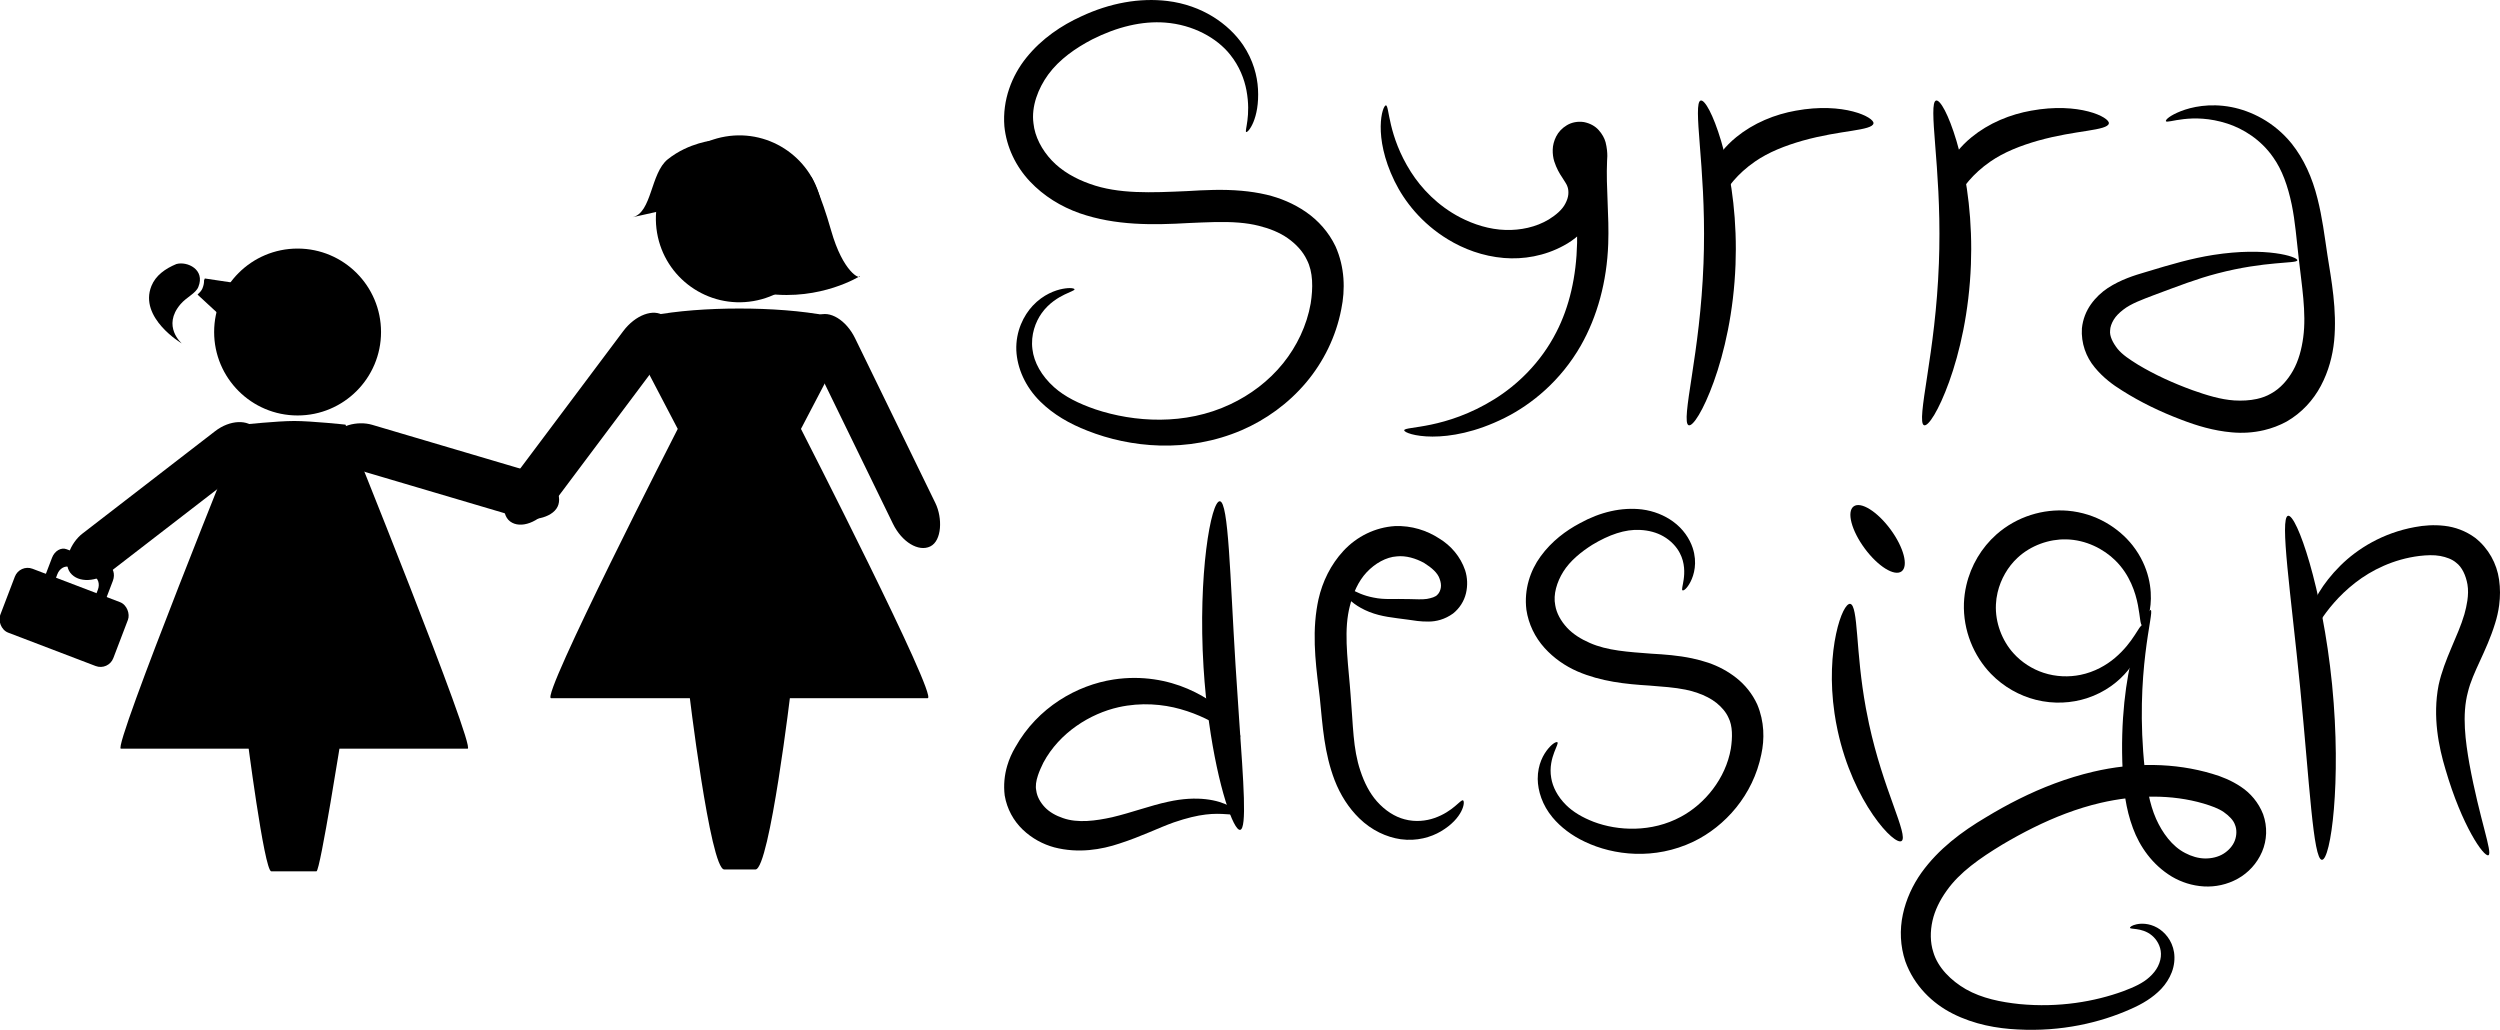
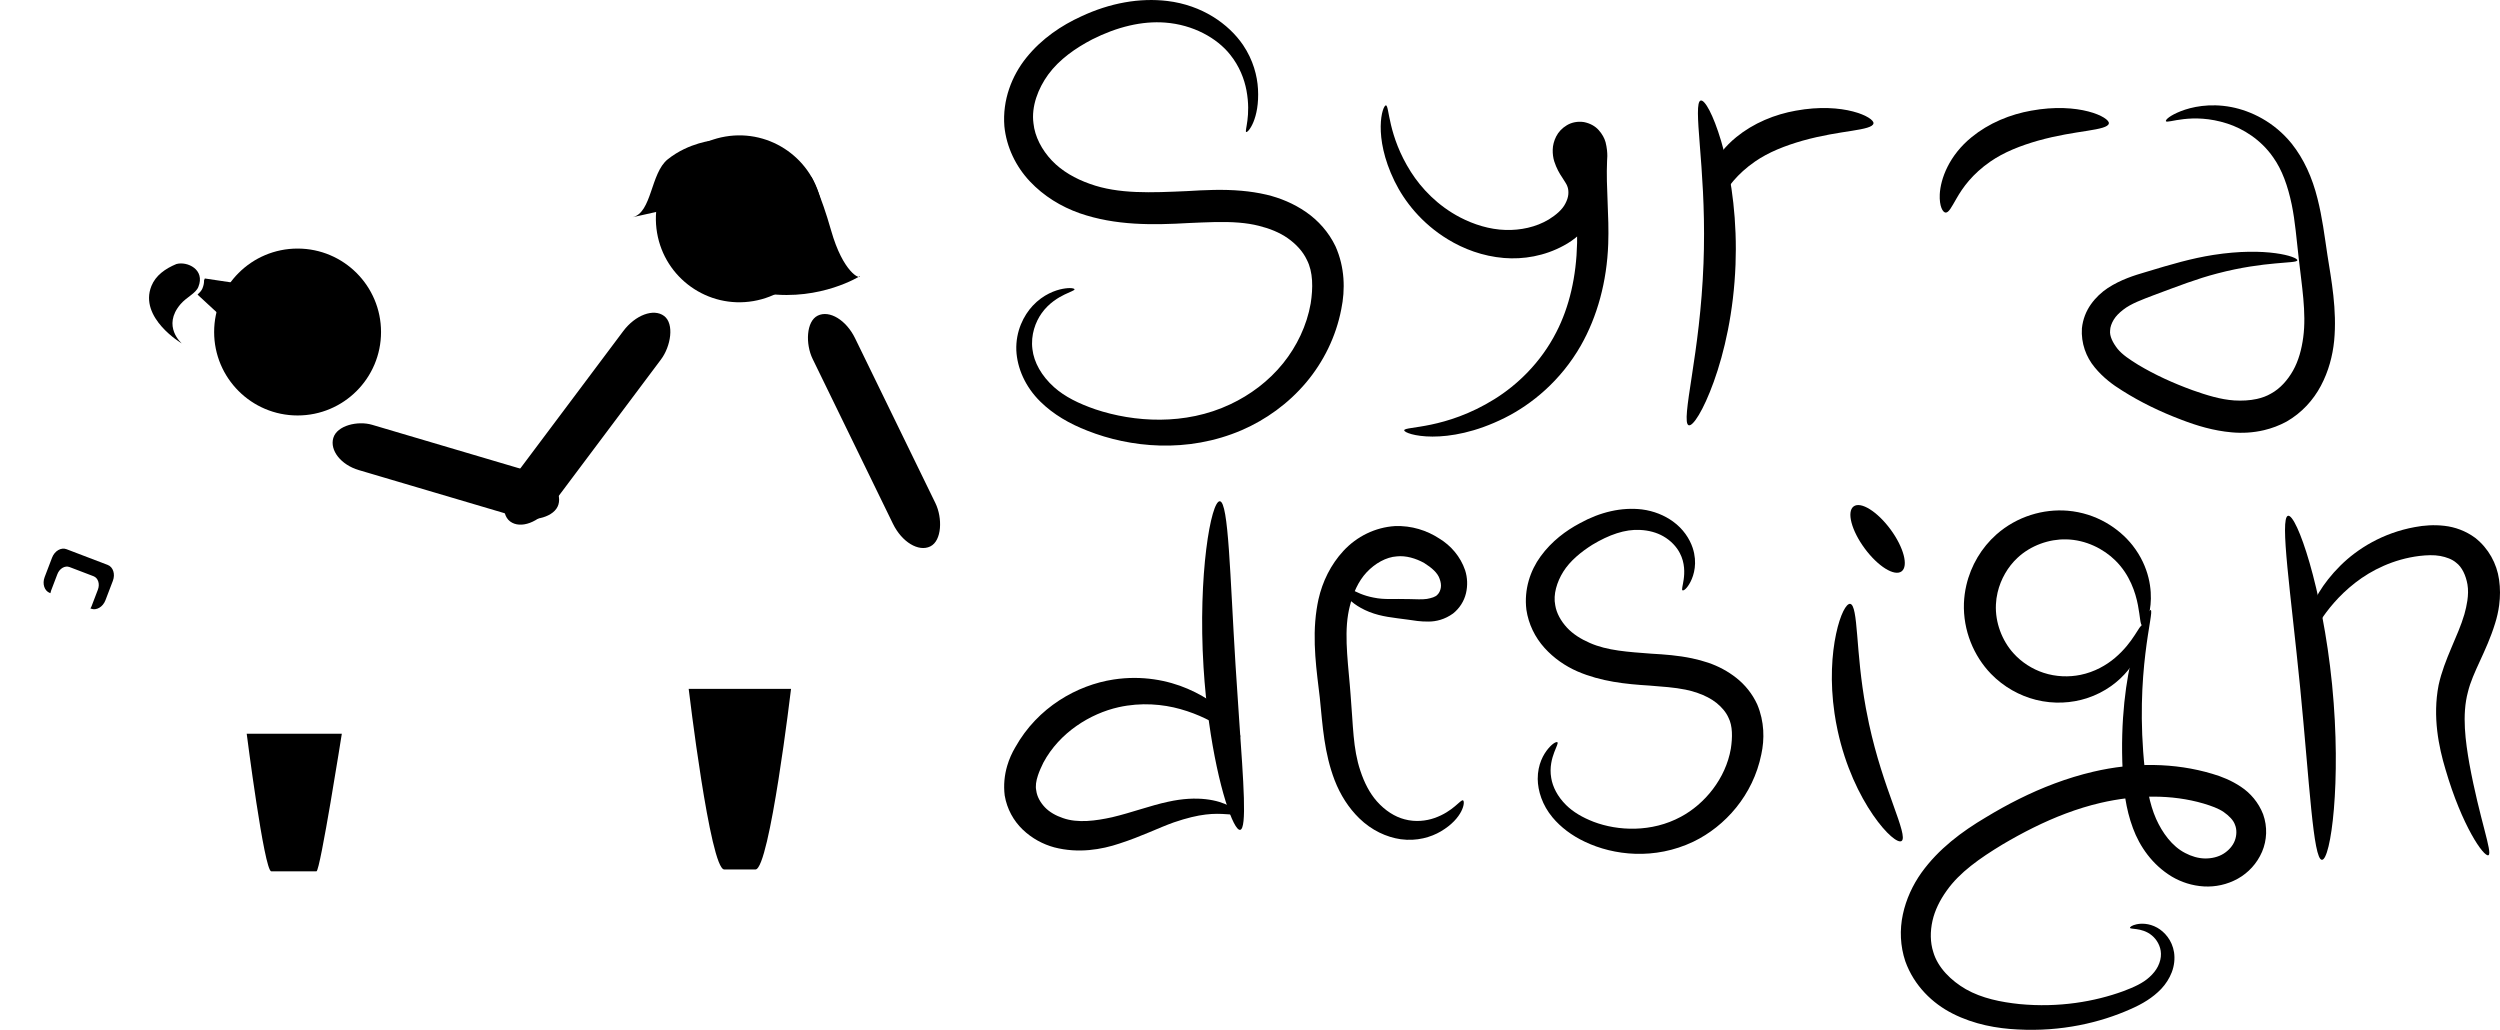
<svg xmlns="http://www.w3.org/2000/svg" xmlns:ns1="http://www.inkscape.org/namespaces/inkscape" xmlns:ns2="http://sodipodi.sourceforge.net/DTD/sodipodi-0.dtd" width="779.355" height="321.043" id="svg2" version="1.1" ns1:version="0.48.5 r10040" ns2:docname="syrra design - text.svg">
  <defs id="defs4">
    <ns1:path-effect effect="skeletal" id="path-effect3705" is_visible="true" pattern="m 30,21 c 0,-2.76 2.24,-5 5,-5 2.76,0 5,2.24 5,5 0,2.76 -2.24,5 -5,5 -2.76,0 -5,-2.24 -5,-5 z" copytype="single_stretched" prop_scale="1" scale_y_rel="false" spacing="0" normal_offset="0" tang_offset="0" prop_units="false" vertical_pattern="false" fuse_tolerance="0" lpeversion="0" hide_knot="false" />
    <ns1:path-effect effect="spiro" id="path-effect3703" is_visible="true" lpeversion="0" />
    <ns1:path-effect effect="skeletal" id="path-effect3699" is_visible="true" pattern="m 30,329.268 c 0,-2.76 2.24,-5 5,-5 2.76,0 5,2.24 5,5 0,2.76 -2.24,5 -5,5 -2.76,0 -5,-2.24 -5,-5 z" copytype="single_stretched" prop_scale="1" scale_y_rel="false" spacing="0" normal_offset="0" tang_offset="0" prop_units="false" vertical_pattern="false" fuse_tolerance="0" lpeversion="0" hide_knot="false" />
    <ns1:path-effect effect="spiro" id="path-effect3697" is_visible="true" lpeversion="0" />
    <ns1:path-effect effect="skeletal" id="path-effect3693" is_visible="true" pattern="m 40,313.268 c 0,-2.76 2.24,-5 5,-5 2.76,0 5,2.24 5,5 0,2.76 -2.24,5 -5,5 -2.76,0 -5,-2.24 -5,-5 z" copytype="single_stretched" prop_scale="1" scale_y_rel="false" spacing="0" normal_offset="0" tang_offset="0" prop_units="false" vertical_pattern="false" fuse_tolerance="0" lpeversion="0" hide_knot="false" />
    <ns1:path-effect effect="spiro" id="path-effect3691" is_visible="true" lpeversion="0" />
    <ns1:path-effect effect="skeletal" id="path-effect3681" is_visible="true" pattern="m 34,5 c 0,-2.76 2.24,-5 5,-5 2.76,0 5,2.24 5,5 0,2.76 -2.24,5 -5,5 -2.76,0 -5,-2.24 -5,-5 z" copytype="single_stretched" prop_scale="1" scale_y_rel="false" spacing="0" normal_offset="0" tang_offset="0" prop_units="false" vertical_pattern="false" fuse_tolerance="0" lpeversion="0" hide_knot="false" />
    <ns1:path-effect effect="spiro" id="path-effect3679" is_visible="true" lpeversion="0" />
    <ns1:path-effect effect="skeletal" id="path-effect3675" is_visible="true" pattern="m 34,31 c 0,-2.76 2.24,-5 5,-5 2.76,0 5,2.24 5,5 0,2.76 -2.24,5 -5,5 -2.76,0 -5,-2.24 -5,-5 z" copytype="single_stretched" prop_scale="1" scale_y_rel="false" spacing="0" normal_offset="0" tang_offset="0" prop_units="false" vertical_pattern="false" fuse_tolerance="0" lpeversion="0" hide_knot="false" />
    <ns1:path-effect effect="spiro" id="path-effect3673" is_visible="true" lpeversion="0" />
    <ns1:path-effect effect="skeletal" id="path-effect3669" is_visible="true" pattern="m 34,31 c 0,-2.76 2.24,-5 5,-5 2.76,0 5,2.24 5,5 0,2.76 -2.24,5 -5,5 -2.76,0 -5,-2.24 -5,-5 z" copytype="single_stretched" prop_scale="1" scale_y_rel="false" spacing="0" normal_offset="0" tang_offset="0" prop_units="false" vertical_pattern="false" fuse_tolerance="0" lpeversion="0" hide_knot="false" />
    <ns1:path-effect effect="spiro" id="path-effect3667" is_visible="true" lpeversion="0" />
    <ns1:path-effect fuse_tolerance="0" vertical_pattern="false" prop_units="false" tang_offset="0" normal_offset="0" spacing="0" scale_y_rel="false" prop_scale="1" copytype="single_stretched" pattern="m 670.733,109.306 c 0,-2.76 2.24,-5 5,-5 2.76,0 5,2.24 5,5 0,2.76 -2.24,5 -5,5 -2.76,0 -5,-2.24 -5,-5 z" is_visible="true" id="path-effect3663" effect="skeletal" lpeversion="0" hide_knot="false" />
    <ns1:path-effect is_visible="true" id="path-effect3661" effect="spiro" lpeversion="0" />
    <ns1:path-effect effect="skeletal" id="path-effect3635" is_visible="true" pattern="m 18,41 c 0,-2.76 2.24,-5 5,-5 2.76,0 5,2.24 5,5 0,2.76 -2.24,5 -5,5 -2.76,0 -5,-2.24 -5,-5 z" copytype="single_stretched" prop_scale="1" scale_y_rel="false" spacing="0" normal_offset="0" tang_offset="0" prop_units="false" vertical_pattern="false" fuse_tolerance="0" lpeversion="0" hide_knot="false" />
    <ns1:path-effect effect="spiro" id="path-effect3633" is_visible="true" lpeversion="0" />
    <ns1:path-effect effect="skeletal" id="path-effect3629" is_visible="true" pattern="m 0,27 c 0,-2.76 2.24,-5 5,-5 2.76,0 5,2.24 5,5 0,2.76 -2.24,5 -5,5 -2.76,0 -5,-2.24 -5,-5 z" copytype="single_stretched" prop_scale="1" scale_y_rel="false" spacing="0" normal_offset="0" tang_offset="0" prop_units="false" vertical_pattern="false" fuse_tolerance="0" lpeversion="0" hide_knot="false" />
    <ns1:path-effect effect="spiro" id="path-effect3627" is_visible="true" lpeversion="0" />
    <ns1:path-effect effect="skeletal" id="path-effect3623" is_visible="true" pattern="m 8,29 c 0,-2.76 2.24,-5 5,-5 2.76,0 5,2.24 5,5 0,2.76 -2.24,5 -5,5 -2.76,0 -5,-2.24 -5,-5 z" copytype="single_stretched" prop_scale="1" scale_y_rel="false" spacing="0" normal_offset="0" tang_offset="0" prop_units="false" vertical_pattern="false" fuse_tolerance="0" lpeversion="0" hide_knot="false" />
    <ns1:path-effect effect="spiro" id="path-effect3621" is_visible="true" lpeversion="0" />
    <ns1:path-effect effect="skeletal" id="path-effect3442" is_visible="true" pattern="m -52,23 c 0,-2.76 2.24,-5 5,-5 2.76,0 5,2.24 5,5 0,2.76 -2.24,5 -5,5 -2.76,0 -5,-2.24 -5,-5 z" copytype="single_stretched" prop_scale="1" scale_y_rel="false" spacing="0" normal_offset="0" tang_offset="0" prop_units="false" vertical_pattern="false" fuse_tolerance="0" lpeversion="0" hide_knot="false" />
    <ns1:path-effect effect="spiro" id="path-effect3440" is_visible="true" lpeversion="0" />
    <ns1:path-effect fuse_tolerance="0" vertical_pattern="false" prop_units="false" tang_offset="0" normal_offset="0" spacing="0" scale_y_rel="false" prop_scale="1" copytype="single_stretched" pattern="m 74,25 c 0,-2.76 2.24,-5 5,-5 2.76,0 5,2.24 5,5 0,2.76 -2.24,5 -5,5 -2.76,0 -5,-2.24 -5,-5 z" is_visible="true" id="path-effect3430" effect="skeletal" lpeversion="0" hide_knot="false" />
    <ns1:path-effect is_visible="true" id="path-effect3428" effect="spiro" lpeversion="0" />
    <ns1:path-effect fuse_tolerance="0" vertical_pattern="false" prop_units="false" tang_offset="0" normal_offset="0" spacing="0" scale_y_rel="false" prop_scale="1" copytype="single_stretched" pattern="m 74,25 c 0,-2.76 2.24,-5 5,-5 2.76,0 5,2.24 5,5 0,2.76 -2.24,5 -5,5 -2.76,0 -5,-2.24 -5,-5 z" is_visible="true" id="path-effect3426" effect="skeletal" lpeversion="0" hide_knot="false" />
    <ns1:path-effect is_visible="true" id="path-effect3424" effect="spiro" lpeversion="0" />
    <ns1:path-effect effect="skeletal" id="path-effect3418" is_visible="true" pattern="m 0,25 c 0,-2.76 2.24,-5 5,-5 2.76,0 5,2.24 5,5 0,2.76 -2.24,5 -5,5 -2.76,0 -5,-2.24 -5,-5 z" copytype="single_stretched" prop_scale="1" scale_y_rel="false" spacing="0" normal_offset="0" tang_offset="0" prop_units="false" vertical_pattern="false" fuse_tolerance="0" lpeversion="0" hide_knot="false" />
    <ns1:path-effect effect="spiro" id="path-effect3416" is_visible="true" lpeversion="0" />
    <ns1:path-effect effect="skeletal" id="path-effect3406" is_visible="true" pattern="m 0,25 c 0,-2.76 2.24,-5 5,-5 2.76,0 5,2.24 5,5 0,2.76 -2.24,5 -5,5 -2.76,0 -5,-2.24 -5,-5 z" copytype="single_stretched" prop_scale="1" scale_y_rel="false" spacing="0" normal_offset="0" tang_offset="0" prop_units="false" vertical_pattern="false" fuse_tolerance="0" lpeversion="0" hide_knot="false" />
    <ns1:path-effect effect="spiro" id="path-effect3404" is_visible="true" lpeversion="0" />
    <ns1:path-effect effect="skeletal" id="path-effect3388" is_visible="true" pattern="m 0,25 c 0,-2.76 2.24,-5 5,-5 2.76,0 5,2.24 5,5 0,2.76 -2.24,5 -5,5 -2.76,0 -5,-2.24 -5,-5 z" copytype="single_stretched" prop_scale="1" scale_y_rel="false" spacing="0" normal_offset="0" tang_offset="0" prop_units="false" vertical_pattern="false" fuse_tolerance="0" lpeversion="0" hide_knot="false" />
    <ns1:path-effect effect="spiro" id="path-effect3386" is_visible="true" lpeversion="0" />
    <ns1:path-effect effect="skeletal" id="path-effect3357" is_visible="true" pattern="m 0,25 c 0,-2.76 2.24,-5 5,-5 2.76,0 5,2.24 5,5 0,2.76 -2.24,5 -5,5 -2.76,0 -5,-2.24 -5,-5 z" copytype="single_stretched" prop_scale="1" scale_y_rel="false" spacing="0" normal_offset="0" tang_offset="0" prop_units="false" vertical_pattern="false" fuse_tolerance="0" lpeversion="0" hide_knot="false" />
    <ns1:path-effect effect="spiro" id="path-effect3355" is_visible="true" lpeversion="0" />
  </defs>
  <ns2:namedview id="base" pagecolor="#ffffff" bordercolor="#666666" borderopacity="1.0" ns1:pageopacity="0.0" ns1:pageshadow="2" ns1:zoom="0.46857609" ns1:cx="261.88855" ns1:cy="451.95697" ns1:document-units="px" ns1:current-layer="layer1" showgrid="false" showguides="true" ns1:guide-bbox="true" ns1:window-width="1397" ns1:window-height="774" ns1:window-x="4" ns1:window-y="0" ns1:window-maximized="0" ns1:showpageshadow="2" ns1:pagecheckerboard="0" ns1:deskcolor="#d1d1d1" />
  <g ns1:label="Layer 1" ns1:groupmode="layer" id="layer1" transform="translate(-136.504,-519.793)">
    <g id="g5516" transform="translate(378.717,-591.129)">
      <g transform="matrix(0.999,0,0,1,-2.214,1001.747)" id="g4752-8">
        <path style="fill:#000000;fill-rule:nonzero;stroke:none" d="m 148.642,150.33 c -0.589,-0.248 1.583,-5.032 0.076,-13.013 -0.646,-3.429 -2.16,-7.499 -5.121,-11.152 -4.099,-5.14 -11.499,-9.285 -20.25,-9.949 -7.177,-0.546 -14.97,1.314 -22.766,5.246 -5.147,2.676 -10.262,6.219 -13.722,10.953 -3.165,4.35 -5.305,9.954 -4.601,15.197 0.423,4.146 2.601,8.31 5.775,11.643 3.072,3.225 7.241,5.625 11.857,7.248 8.947,3.224 19.151,2.737 30.391,2.241 5.334,-0.321 11.104,-0.62 17.004,-0.089 2.55,0.229 5.113,0.612 7.681,1.208 4.312,1.024 8.531,2.78 12.321,5.393 3.873,2.666 7.111,6.311 9.209,10.68 2.936,6.548 3.082,13.518 1.822,19.602 -1.661,8.658 -5.612,16.494 -10.921,22.814 -5.643,6.711 -12.692,11.689 -20.093,14.901 -17.078,7.349 -34.976,5.42 -48.174,0.204 -5.673,-2.189 -10.689,-5.122 -14.687,-9.049 -4.772,-4.666 -7.275,-10.515 -7.535,-16.013 -0.218,-6.02 2.319,-10.91 5.134,-13.929 3.288,-3.512 7.076,-4.831 9.337,-5.255 2.389,-0.448 3.657,-0.155 3.692,0.163 0.035,0.318 -1.146,0.667 -3.119,1.62 -1.871,0.903 -4.866,2.638 -7.118,5.792 -1.939,2.701 -3.473,6.791 -2.904,11.231 0.462,4.092 2.838,8.35 6.769,11.865 3.363,2.992 7.706,5.117 12.877,6.899 12.013,4.015 27.968,5.118 42.109,-1.576 6.163,-2.888 11.991,-7.202 16.495,-12.802 4.233,-5.259 7.372,-11.716 8.586,-18.628 0.752,-4.813 0.778,-9.81 -1.196,-13.597 -1.215,-2.605 -3.374,-4.925 -5.961,-6.744 -2.562,-1.797 -5.667,-3.035 -8.991,-3.857 -1.987,-0.505 -4.054,-0.817 -6.196,-0.995 -4.946,-0.412 -10.283,-0.107 -15.635,0.116 -11.331,0.653 -22.885,0.834 -34.119,-3.05 -5.832,-2.057 -11.218,-5.367 -15.494,-9.89 -4.479,-4.736 -7.361,-10.809 -7.998,-17.235 -0.642,-8.181 2.318,-15.742 6.863,-21.373 4.827,-5.996 11.039,-10.086 17.067,-12.839 9.01,-4.233 18.327,-5.866 26.915,-4.835 10.849,1.301 19.118,7.122 23.631,13.713 3.195,4.734 4.435,9.652 4.667,13.705 0.531,9.339 -3.088,13.685 -3.677,13.437 z" id="path3353-7" ns1:path-effect="#path-effect3355;#path-effect3357" ns1:original-d="m 148.64185,150.32999 c 24.62155,-16.34984 16.67096,-28.93239 -3.01811,-25.65393 -21.25158,3.53864 -42.53604,-9.6205 -46.780681,-6.79074 -11.005029,7.33669 -21.126761,14.23419 -21.126761,30.18109 -1.037668,19.21679 38.079522,24.11738 52.816902,25.65392 17.34394,0.85464 32.14489,-0.73065 41.49899,14.33601 2.98083,4.96804 6.65027,11.45839 1.50905,16.5996 -13.59936,13.59937 -63.74521,38.78734 -73.18913,35.46278 -2.970092,-1.04556 -19.418015,-16.17249 -20.933467,-21.91282 -1.515452,-5.74033 10.989172,-16.50033 15.651779,-18.83163" ns1:connector-curvature="0" ns2:nodetypes="csscccsssc" class="UnoptimicedTransforms" />
        <path style="fill:#000000;fill-rule:nonzero;stroke:none" d="m 192.247,142.03 c 1.093,0.046 0.54,9.372 7.801,20.755 3.255,5.11 8.349,10.528 15.41,14.194 4.183,2.158 9.083,3.742 14.144,3.883 4.583,0.129 9.438,-0.845 13.489,-3.285 2.212,-1.383 4.213,-3.041 5.17,-4.989 0.489,-0.933 0.827,-1.917 0.903,-2.845 0,0 0,-1e-5 0,-1e-5 0.074,-0.902 -0.019,-1.814 -0.328,-2.53 -0.204,-0.638 -0.834,-1.496 -1.605,-2.748 -0.828,-1.199 -1.761,-2.828 -2.464,-4.986 -0.334,-1.084 -0.508,-2.311 -0.473,-3.65 0,0 0,-2e-5 0,-2e-5 0.033,-1.344 0.385,-2.746 1.084,-4.127 0.707,-1.392 1.836,-2.596 3.349,-3.5 1.537,-0.907 3.361,-1.256 5.321,-0.969 0,0 3e-5,1e-5 3e-5,1e-5 1.928,0.387 3.498,1.266 4.608,2.516 1.08,1.214 1.787,2.505 2.136,3.776 0.216,0.873 0.355,1.683 0.438,2.422 0.156,1.387 0.115,2.523 0.027,3.375 -0.367,8.341 0.686,17.058 0.359,25.892 -0.419,11.754 -3.391,22.608 -8.551,31.691 -6.303,11.004 -15.323,18.323 -23.713,22.522 -18.307,9.15 -31.472,5.157 -31.397,3.88 0.075,-1.277 12.821,-0.167 28.161,-9.706 7.029,-4.365 14.394,-11.275 19.295,-20.861 4.083,-7.904 6.26,-17.381 6.49,-27.81 0.16,-7.863 -0.988,-16.52 -0.633,-26.013 -0.015,-0.957 0.047,-1.665 0.042,-2.084 -0.003,-0.223 -0.025,-0.364 -0.089,-0.418 -0.053,-0.064 -0.003,-0.045 0.129,0.154 0.158,0.23 0.469,0.357 1.026,0.511 0,0 1e-5,0 1e-5,0 0.587,0.054 0.968,0.005 1.3,-0.214 0.302,-0.212 0.457,-0.347 0.516,-0.511 0.048,-0.148 0.071,-0.162 0.046,-0.12 0,0 0,0 0,0 -0.022,0.054 0.016,0.222 0.069,0.47 0.076,0.523 0.612,1.316 1.267,2.447 0.736,1.116 1.65,2.582 2.441,4.535 0.878,2.374 1.13,4.829 0.833,7.165 0,0 0,10e-6 0,10e-6 -0.302,2.363 -1.07,4.545 -2.175,6.453 -2.311,3.877 -5.569,6.638 -8.945,8.43 -6.005,3.275 -12.597,4.363 -18.641,3.867 -6.655,-0.548 -12.62,-2.828 -17.494,-5.801 -8.234,-4.997 -13.606,-11.892 -16.671,-18.174 -6.819,-14 -3.769,-23.644 -2.676,-23.598 z" id="path3384-9" ns1:path-effect="#path-effect3386;#path-effect3388" ns1:original-d="m 192.2473,142.02995 c 7.12143,10.50293 11.34354,29.49414 21.27867,38.36044 6.59015,5.88118 25.03885,7.37467 31.88397,1.26597 2.59448,-2.31536 6.34177,-13.51679 8.01591,-16.20604 1.98329,-3.18588 2.16675,-9.04387 -0.21373,-13.29264 -1.16789,-2.08447 2.83402,4.64036 3.05088,6.96281 0.8298,8.88626 0.49556,16.9165 0.49556,25.95229 0,9.94963 -5.84808,19.80108 -7.52036,29.75019 -3.65224,21.72889 -27.65635,39.02645 -51.28254,28.48421" ns1:connector-curvature="0" ns2:nodetypes="csssssssc" class="UnoptimicedTransforms" />
        <path style="fill:#000000;fill-rule:nonzero;stroke:none" d="m 290.46,140.52 c 1.259,-0.345 3.91,4.319 6.382,12.608 2.507,8.405 4.613,20.099 4.59,33.775 0,0 0,0 0,0 -0.003,1.549 -0.033,3.116 -0.091,4.7 -0.551,14.819 -3.502,27.476 -6.802,36.61 -3.244,8.979 -6.523,13.989 -7.823,13.528 -1.3,-0.462 -0.418,-6.235 0.976,-15.289 1.455,-9.451 3.129,-21.045 3.656,-35.221 0.056,-1.492 0.096,-2.968 0.124,-4.428 0,0 0,-10e-6 0,-10e-6 0.246,-13.078 -0.596,-23.798 -1.282,-32.419 -0.659,-8.288 -0.989,-13.52 0.27,-13.865 z" id="path3402-5" ns1:path-effect="#path-effect3404;#path-effect3406" ns1:original-d="m 290.46025,140.52029 c 1.2817,23.69846 5.99159,22.97433 5.99159,46.33337 0,8.69971 -5.40137,48.69843 -9.73634,54.88724" ns1:connector-curvature="0" ns2:nodetypes="csc" class="UnoptimicedTransforms" />
        <path style="fill:#000000;fill-rule:nonzero;stroke:none" d="m 293.456,175.449 c -0.902,-0.037 -2.002,-1.972 -1.839,-5.671 0.242,-4.855 2.886,-12.138 10.008,-17.893 2.597,-2.105 5.561,-3.896 8.832,-5.314 3.262,-1.415 6.542,-2.333 9.646,-2.888 0,0 0,0 0,0 14.94,-2.752 24.595,2.063 24.283,3.966 -0.184,1.12 -2.753,1.677 -6.74,2.308 -4.084,0.646 -9.322,1.378 -15.412,3.083 0,0 0,1e-5 0,1e-5 -2.562,0.736 -5.241,1.619 -7.827,2.719 -2.608,1.109 -4.924,2.355 -6.989,3.779 -5.649,3.907 -8.625,8.093 -10.624,11.603 -1.47,2.542 -2.354,4.348 -3.337,4.308 z" id="path3414-5" ns1:path-effect="#path-effect3416;#path-effect3418" ns1:original-d="m 293.45604,175.44853 c 1.28998,-4.06613 -1.77978,-1.6203 0.74895,-4.98975 3.78218,-5.03963 19.8819,-23.06013 26.96216,-22.09746 4.05545,0.5514 22.07884,-0.71282 23.21741,-0.71282" ns1:connector-curvature="0" ns2:nodetypes="cssc" class="UnoptimicedTransforms" />
-         <path ns2:nodetypes="csc" ns1:connector-curvature="0" ns1:original-d="m 363.91315,140.52029 c 1.28171,23.69846 5.9916,22.97433 5.9916,46.33337 0,8.69971 -5.40137,48.69843 -9.73634,54.88724" ns1:path-effect="#path-effect3424;#path-effect3426" id="path3420-6" d="m 363.913,140.52 c 1.259,-0.345 3.91,4.319 6.382,12.608 2.507,8.405 4.613,20.099 4.59,33.775 0,0 0,0 0,0 -0.003,1.549 -0.033,3.116 -0.091,4.7 -0.551,14.819 -3.502,27.476 -6.802,36.61 -3.244,8.979 -6.523,13.989 -7.823,13.528 -1.3,-0.462 -0.418,-6.235 0.976,-15.289 1.455,-9.451 3.129,-21.045 3.656,-35.221 0.056,-1.492 0.096,-2.968 0.124,-4.428 0,0 0,-10e-6 0,-10e-6 0.246,-13.078 -0.596,-23.798 -1.282,-32.419 -0.659,-8.288 -0.989,-13.52 0.27,-13.865 z" style="fill:#000000;fill-rule:nonzero;stroke:none" class="UnoptimicedTransforms" />
        <path ns2:nodetypes="cssc" ns1:connector-curvature="0" ns1:original-d="m 366.90895,175.44853 c 1.28997,-4.06613 -1.77978,-1.6203 0.74894,-4.98975 3.78219,-5.03963 19.88191,-23.06013 26.96216,-22.09746 4.05546,0.5514 22.07885,-0.71282 23.21742,-0.71282" ns1:path-effect="#path-effect3428;#path-effect3430" id="path3422-2" d="m 366.909,175.449 c -0.902,-0.037 -2.002,-1.972 -1.839,-5.671 0.242,-4.855 2.886,-12.138 10.008,-17.893 2.597,-2.105 5.561,-3.896 8.832,-5.314 3.262,-1.415 6.542,-2.333 9.646,-2.888 0,0 10e-6,0 10e-6,0 14.94,-2.752 24.595,2.063 24.283,3.966 -0.184,1.12 -2.753,1.677 -6.74,2.308 -4.084,0.646 -9.322,1.378 -15.412,3.083 0,0 0,0 0,0 -2.562,0.736 -5.241,1.619 -7.827,2.719 -2.608,1.109 -4.924,2.355 -6.989,3.779 -5.649,3.907 -8.625,8.093 -10.624,11.603 -1.47,2.542 -2.354,4.348 -3.337,4.308 z" style="fill:#000000;fill-rule:nonzero;stroke:none" class="UnoptimicedTransforms" />
        <path style="fill:#000000;fill-rule:nonzero;stroke:none" d="m 435.642,146.962 c -0.203,-0.442 1.258,-1.799 4.655,-3.13 3.267,-1.28 8.928,-2.599 15.783,-1.276 6.083,1.182 13.299,4.592 18.793,11.375 0,1e-5 1e-5,1e-5 1e-5,1e-5 3.83,4.802 6.46,10.662 8.082,17.191 1.505,5.94 2.168,11.468 3.099,17.638 1.203,7.621 3.016,17.03 2.088,26.667 -0.468,4.654 -1.732,9.487 -4.144,14.026 -2.347,4.425 -5.942,8.412 -10.661,11.124 -2.265,1.236 -4.649,2.126 -7.085,2.702 -3.38,0.799 -6.803,0.979 -10.067,0.678 -5.703,-0.5 -10.946,-2.098 -15.634,-3.9 -6.608,-2.489 -12.818,-5.493 -18.53,-9.105 -2.999,-1.841 -6.024,-4.12 -8.576,-7.225 -2.742,-3.271 -4.305,-7.599 -4.016,-12.193 0.294,-2.855 1.329,-5.404 2.81,-7.485 1.519,-2.14 3.361,-3.824 5.292,-5.1 4.041,-2.626 8.307,-3.948 11.801,-4.962 8.052,-2.442 14.304,-4.27 21.101,-5.339 16.596,-2.588 26.342,0.578 26.222,1.677 -0.12,1.099 -9.912,0.14 -25.024,4.113 -6.392,1.67 -11.769,3.776 -19.86,6.783 -3.407,1.313 -6.998,2.572 -9.469,4.519 -1.194,0.918 -2.254,1.954 -2.945,3.098 -0.656,1.094 -1.113,2.295 -1.126,3.382 -0.204,1.729 0.845,3.813 2.319,5.692 1.499,1.845 3.783,3.338 6.44,4.985 5.175,3.101 10.854,5.699 16.982,7.926 4.36,1.547 8.746,2.904 12.995,3.185 2.396,0.143 4.816,0.031 7.051,-0.461 1.611,-0.354 3.109,-0.902 4.43,-1.68 2.833,-1.53 5.18,-4.184 6.861,-7.151 1.742,-3.085 2.704,-6.714 3.187,-10.391 1.037,-7.59 -0.504,-16.424 -1.379,-24.373 -0.753,-6.455 -1.109,-11.6 -2.207,-16.98 -1.218,-5.818 -2.969,-10.754 -5.763,-14.71 0,0 0,0 0,0 -3.874,-5.602 -9.451,-8.986 -14.357,-10.565 -11.113,-3.593 -18.739,0.147 -19.145,-0.738 z" id="path3438-8" ns1:path-effect="#path-effect3440;#path-effect3442" ns1:original-d="m 435.64173,146.96203 c 4.58312,-19.55718 27.87957,-3.28063 36.36642,9.13581 9.55641,13.98122 9.57554,15.75549 9.57554,33.25948 0,7.91374 -9.05832,43.67731 -10.69286,46.86579 -1.63453,3.1885 -19.18365,0.77615 -28.63085,-0.78218 -9.44719,-1.55833 -9.86642,5.54859 -17.75606,-8.51532 -11.59248,-20.66454 -0.66208,5.78938 -10.67524,-15.0476 -10.26583,-21.36281 3.24522,-10.122 16.72121,-14.27266 8.91868,-2.74699 10.37358,-15.41199 20.48009,-6.06102 10.10652,9.35096 16.38656,-1.21811 25.62294,-1.21811" ns1:connector-curvature="0" ns2:nodetypes="csszsssssc" class="UnoptimicedTransforms" />
      </g>
      <g id="g4957-8" transform="translate(-435.698,1133.035)">
        <path style="fill:#000000;fill-rule:nonzero;stroke:none" d="m 573.759,134.146 c 2.739,0.18 3.169,23.206 4.896,51.112 0.374,6.048 0.744,11.487 1.121,16.901 0,0 0,0 0,0 1.373,19.714 2.463,34.015 0.326,34.425 -2.071,0.397 -6.908,-13.332 -9.705,-33.443 0,0 0,0 0,-1e-5 -0.75,-5.391 -1.346,-11.178 -1.722,-17.265 -1.788,-28.901 2.348,-51.91 5.085,-51.73 z" id="path3619-4" ns1:path-effect="#path-effect3621;#path-effect3623" ns1:original-d="m 573.75852,134.14596 c 3.24773,14.75204 1.30061,52.42307 1.32737,68.50426 0.0268,16.08119 1.12129,20.17609 5.01557,33.93374" ns1:connector-curvature="0" ns2:nodetypes="csc" class="UnoptimicedTransforms" />
        <path style="fill:#000000;fill-rule:nonzero;stroke:none" d="m 579.986,207.907 c -0.992,0.833 -6.76,-5.68 -18.556,-8.973 0,0 0,0 0,0 -5.415,-1.516 -12.17,-2.156 -19.228,-0.582 -8.795,1.965 -18.416,7.863 -23.462,17.291 -0.652,1.329 -1.253,2.668 -1.682,3.953 -0.582,1.744 -0.836,3.36 -0.524,4.765 0.219,1.832 1.279,3.702 2.658,5.163 1.456,1.546 3.506,2.67 5.655,3.392 4.621,1.651 10.338,0.844 15.337,-0.262 6.133,-1.457 12.004,-3.671 17.44,-4.823 9.169,-2.046 15.652,-0.545 19.133,1.346 1.832,1.01 2.559,1.921 2.363,2.338 -0.196,0.417 -1.297,0.333 -3.148,0.204 -3.952,-0.301 -8.314,-0.282 -16.558,2.539 -4.712,1.672 -10.074,4.378 -16.916,6.585 -5.623,1.895 -12.822,3.153 -20.357,1.202 -3.494,-0.952 -6.952,-2.769 -9.864,-5.569 -2.816,-2.711 -4.881,-6.376 -5.59,-10.61 -0.399,-3.243 -0.066,-6.358 0.774,-9.228 0.62,-2.119 1.505,-4.066 2.532,-5.797 6.991,-12.507 19.309,-19.394 30.624,-21.123 8.919,-1.362 16.971,0.251 23.091,2.884 0,0 0,0 10e-6,0 13.311,5.735 17.271,14.471 16.279,15.304 z" id="path3625-6" ns1:path-effect="#path-effect3627;#path-effect3629" ns1:original-d="m 579.98568,207.90739 c -10.74889,-5.71542 -30.29972,-26.69336 -38.57708,-13.87181 -3.43567,5.32181 -26.00041,13.55372 -27.04319,19.20713 -0.41046,2.22532 -5.46527,9.77312 -2.7555,11.87181 2.96455,2.29603 46.53661,25.13027 64.75438,5.33531 2.29344,-2.49199 0.58516,-2.29474 2.75549,1.06707" ns1:connector-curvature="0" ns2:nodetypes="cssssc" class="UnoptimicedTransforms" />
        <path style="fill:#000000;fill-rule:nonzero;stroke:none" d="m 611.693,160.131 c 0.654,-0.532 3.716,2.863 10.036,4.056 3.524,0.717 5.799,0.302 11.19,0.463 1.904,0.032 3.892,0.173 5.404,-0.057 1.393,-0.26 2.731,-0.628 3.3,-1.346 0.517,-0.475 0.888,-1.303 1.028,-2.148 0.143,-0.823 -0.015,-1.809 -0.371,-2.758 -0.594,-1.854 -2.488,-3.484 -4.809,-4.941 -2.612,-1.453 -5.69,-2.37 -8.541,-2.065 -3.323,0.212 -6.808,2.182 -9.433,4.993 -2.544,2.725 -4.244,6.504 -5.25,10.658 -0.203,0.806 -0.37,1.625 -0.506,2.459 -1.233,7.558 0.2,16.721 0.778,25.002 0.821,9.662 0.699,16.731 3.058,23.752 0,0 0,0 0,1e-5 1.244,3.769 2.931,6.999 5.144,9.503 2.562,2.895 5.607,4.818 8.628,5.599 0,0 10e-6,0 10e-6,0 3.39,0.92 6.75,0.5 9.302,-0.391 5.862,-2.034 8.195,-5.904 8.929,-5.512 0.735,0.392 0.069,5.552 -6.935,9.678 -3.054,1.793 -7.435,3.126 -12.479,2.442 0,-10e-6 0,-10e-6 0,-10e-6 -4.458,-0.641 -9.095,-2.778 -12.934,-6.526 -3.284,-3.201 -5.901,-7.259 -7.69,-11.892 0,-10e-6 0,-10e-6 0,-10e-6 -3.227,-8.462 -3.713,-16.626 -4.625,-25.766 -0.91,-7.861 -2.459,-17.618 -0.993,-27.414 0.159,-1.065 0.353,-2.131 0.586,-3.196 1.251,-5.552 3.83,-10.826 7.77,-15.089 4.198,-4.543 9.958,-7.351 16.046,-7.74 5.215,-0.21 10.004,1.364 13.835,3.867 3.638,2.201 6.613,5.637 8.072,9.922 0.732,2.302 0.821,4.767 0.264,7.139 -0.596,2.512 -2.026,4.718 -4.021,6.314 -2.571,1.869 -5.317,2.529 -7.675,2.523 -2.475,0.038 -4.695,-0.34 -6.4,-0.598 -4.742,-0.648 -8.131,-0.887 -12.036,-2.405 -7.648,-3.065 -9.328,-7.992 -8.674,-8.524 z" id="path3631-1" ns1:path-effect="#path-effect3633;#path-effect3635" ns1:original-d="m 611.6932,160.13073 c 0.44924,0.55784 3.67516,8.87069 9.35495,6.28998 5.67979,-2.58071 9.88439,8.4047 11.61267,1.43413 0.66064,-2.6645 14.70616,6.67721 11.3895,-1.66394 -1.65832,-4.17057 -1.12144,-10.18715 -4.23346,-16.61146 -3.11202,-6.42431 -9.87296,-10.03795 -11.18805,-2.96591 -2.31841,12.46748 -20.38687,36.36752 -18.9106,48.27572 3.1297,25.2454 -2.47672,41.51891 21.03918,41.51891 8.81879,0 12.45234,-0.44699 18.82281,-9.01147" ns1:connector-curvature="0" ns2:nodetypes="csssssssc" class="UnoptimicedTransforms" />
        <path style="fill:#000000;fill-rule:nonzero;stroke:none" d="m 717.982,161.913 c -0.324,-0.21 0.087,-1.345 0.375,-3.371 0.288,-2.027 0.414,-5.162 -1.19,-8.214 -1.008,-1.971 -2.792,-3.919 -5.198,-5.282 -2.01,-1.141 -4.486,-1.835 -7.218,-1.956 -4.67,-0.262 -9.651,1.487 -14.885,4.633 -3.472,2.201 -6.912,4.963 -9.069,8.419 -1.938,3.131 -3.181,7.039 -2.474,10.456 0.389,2.434 1.745,4.878 3.639,6.935 1.838,1.993 4.33,3.571 7.136,4.784 5.439,2.414 11.915,2.797 19.266,3.354 3.93,0.222 8.236,0.52 12.633,1.453 1.673,0.355 3.352,0.8 5.03,1.364 3.08,1.055 6.066,2.61 8.748,4.733 2.745,2.168 5.02,4.99 6.527,8.303 2.228,5.317 2.291,10.807 1.256,15.536 -2.567,12.69 -11.242,22.421 -21.168,27.208 -12.115,5.783 -24.859,4.3 -33.798,0.045 -4.133,-1.94 -7.565,-4.545 -10.124,-7.617 -3.194,-3.826 -4.571,-8.26 -4.612,-11.985 0,0 0,-1e-5 0,-1e-5 -0.012,-4.565 1.815,-7.714 3.278,-9.455 1.463,-1.741 2.603,-2.228 2.875,-1.967 0.272,0.261 -0.3,1.258 -0.996,3.099 -0.697,1.841 -1.527,4.689 -0.949,8.008 0,0 0,0 0,0 0.446,2.759 1.936,5.78 4.643,8.461 2.169,2.145 5.047,3.853 8.578,5.222 7.574,2.878 18.102,3.354 27.193,-1.565 7.418,-3.965 13.97,-11.878 15.586,-21.254 0.524,-3.499 0.586,-7.069 -0.759,-9.678 -0.749,-1.689 -2.093,-3.256 -3.727,-4.574 -1.618,-1.301 -3.627,-2.299 -5.828,-3.079 -1.201,-0.436 -2.467,-0.776 -3.791,-1.048 -3.47,-0.713 -7.346,-0.957 -11.273,-1.274 -7.415,-0.455 -15.049,-1.232 -22.453,-4.418 -3.841,-1.685 -7.374,-4.129 -10.243,-7.307 -3.006,-3.326 -5.011,-7.47 -5.667,-11.916 -0.775,-6.343 1.207,-12.209 4.434,-16.635 3.45,-4.749 7.93,-8.056 12.238,-10.335 6.336,-3.516 13.065,-5.052 19.349,-4.303 3.709,0.474 7.007,1.84 9.645,3.738 3.21,2.312 5.212,5.368 6.181,8.276 1.506,4.629 0.413,8.397 -0.678,10.54 -1.091,2.143 -2.185,2.876 -2.509,2.666 z" id="path3353-3-7" ns1:path-effect="#path-effect3661;#path-effect3663" ns1:original-d="m 717.98246,161.91334 c 16.44101,-12.41774 14.3332,-14.88536 1.18585,-12.39536 -14.19072,2.68761 -28.4034,-7.3068 -31.23775,-5.15759 -7.3486,5.57224 -14.10737,10.81091 -14.10737,22.92262 -0.69291,14.59521 24.3605,18.18993 34.20136,19.35694 11.5814,0.6491 22.53178,1.47045 28.77797,12.91362 1.99045,3.77323 4.44071,8.70268 1.00767,12.60743 -9.08096,10.32876 -42.5658,27.56099 -48.87197,25.03598 -1.98327,-0.79411 -12.96636,-12.28305 -13.9783,-16.64284 -1.01194,-4.3598 0.93563,-9.49396 4.04908,-11.26459" ns1:connector-curvature="0" ns2:nodetypes="csscccsssc" class="UnoptimicedTransforms" />
        <path style="fill:#000000;fill-rule:nonzero;stroke:none" d="m 770.273,166.141 c 1.249,0.205 1.703,3.951 2.183,9.816 0.5,6.1 1.045,13.643 2.706,22.73 0,0 0,0 0,0 0.293,1.602 0.616,3.228 0.975,4.878 2.223,10.242 5.099,18.399 7.514,25.113 2.312,6.426 3.775,10.625 2.628,11.391 -1.096,0.732 -4.742,-2.086 -8.904,-8.138 -4.209,-6.119 -8.595,-15.119 -11.01,-26.245 -0.395,-1.819 -0.72,-3.619 -0.981,-5.396 0,0 0,0 0,0 -1.456,-9.918 -0.836,-18.587 0.483,-24.785 1.309,-6.154 3.205,-9.56 4.407,-9.363 z" id="path3665-5" ns1:path-effect="#path-effect3667;#path-effect3669" ns1:original-d="m 770.27316,166.14122 c 6.51324,12.41664 -4.29345,21.12287 0,33.34695 3.47275,9.88744 11.08144,31.23257 16.00594,40.57974" ns1:connector-curvature="0" ns2:nodetypes="csc" class="UnoptimicedTransforms" />
        <path style="fill:#000000;fill-rule:nonzero;stroke:none" d="m 771.34,135.76 c 2.221,-1.638 7.37,1.569 11.493,7.159 4.123,5.59 5.667,11.457 3.446,13.095 -2.221,1.638 -7.37,-1.569 -11.493,-7.159 -4.123,-5.59 -5.667,-11.457 -3.446,-13.095 z" id="path3671-3" ns1:path-effect="#path-effect3673;#path-effect3675" ns1:original-d="m 771.34022,135.7604 c -0.41984,6.51329 7.70227,20.25388 14.93888,20.25388" ns1:connector-curvature="0" class="UnoptimicedTransforms" />
        <path style="fill:#000000;fill-rule:nonzero;stroke:none" d="m 861.33,172.877 c -0.682,-0.156 -0.624,-2.539 -1.369,-6.381 -0.745,-3.842 -2.494,-9.428 -7.041,-13.888 0,0 0,-10e-6 0,-10e-6 -3.577,-3.548 -9.164,-6.476 -15.384,-6.577 -5.156,-0.111 -10.939,1.826 -15.136,5.775 -2.958,2.75 -5.207,6.596 -6.188,10.802 -0.289,1.238 -0.462,2.486 -0.514,3.722 -0.271,5.637 1.936,11.265 5.394,15.123 2.615,2.939 5.993,5.04 9.431,6.169 0,0 0,0 0,0 3.91,1.292 7.984,1.375 11.521,0.653 4.416,-0.896 8.094,-3.029 10.754,-5.283 5.966,-5.047 7.52,-10.346 8.533,-10.114 1.013,0.232 1.678,6.427 -4.488,14.002 -2.754,3.378 -7.027,6.815 -12.827,8.684 -4.661,1.496 -10.203,1.914 -15.885,0.482 0,0 -1e-5,0 -1e-5,0 -5.001,-1.267 -9.96,-3.958 -13.974,-8.091 -5.363,-5.551 -8.735,-13.527 -8.433,-22.028 0.074,-1.873 0.325,-3.74 0.749,-5.577 1.443,-6.247 4.796,-11.759 9.336,-15.81 6.494,-5.748 14.754,-8.051 22.236,-7.441 8.972,0.764 16.036,5.47 20.246,10.797 0,0 0,0 0,0 5.303,6.764 6.056,13.94 5.609,18.46 -0.447,4.52 -1.887,6.678 -2.569,6.522 z" id="path3677-3" ns1:path-effect="#path-effect3679;#path-effect3681" ns1:original-d="m 861.32975,172.87703 c -16.76338,-19.18386 19.74209,0.47503 -5.72551,-22.62581 -12.37815,-11.22782 -61.37984,13.22786 -37.98147,34.45177 18.62993,16.89859 59.99581,12.79917 43.70698,-11.82596 z" ns1:connector-curvature="0" ns2:nodetypes="cssc" class="UnoptimicedTransforms" />
        <path style="fill:#000000;fill-rule:nonzero;stroke:none" d="m 863.944,168.07 c 1.284,0.381 -5.089,19.348 -1.837,49.675 0,0 0,1e-5 0,1e-5 0.569,5.06 1.403,10.628 3.521,15.413 1.936,4.31 4.967,8.562 9.083,10.658 1.923,1.017 4.079,1.666 6.183,1.69 2.022,0.026 4.098,-0.448 5.738,-1.468 1.577,-0.971 2.934,-2.463 3.541,-4.107 0.594,-1.566 0.668,-3.471 0.055,-4.914 -0.485,-1.451 -1.861,-2.818 -3.514,-3.982 -1.67,-1.147 -3.845,-1.913 -6.297,-2.655 -9.908,-2.897 -21.025,-2.759 -32.068,-0.21 -3.645,0.845 -7.263,1.963 -10.858,3.315 -6.896,2.594 -13.516,5.978 -19.777,9.681 -7.039,4.275 -13.306,8.628 -17.365,14.38 -2.114,2.944 -3.692,6.126 -4.422,9.371 -0.75,3.338 -0.725,6.77 0.24,9.747 1.412,4.896 5.61,8.98 10.16,11.601 4.989,2.847 11.017,4.041 16.712,4.632 12.268,1.181 23.457,-0.77 32.354,-4.013 3.407,-1.288 6.129,-2.511 8.177,-4.398 1.14,-1.029 2.04,-2.15 2.632,-3.337 0.66,-1.324 0.985,-2.695 0.944,-3.955 -0.042,-2.405 -1.384,-4.487 -2.779,-5.651 -1.661,-1.404 -3.545,-1.821 -4.8,-1.998 -1.255,-0.177 -1.99,-0.16 -2.062,-0.406 -0.072,-0.246 0.53,-0.77 1.978,-1.098 1.352,-0.306 3.876,-0.433 6.524,1.059 2.227,1.268 4.63,3.854 5.225,7.675 0.291,1.977 0.085,4.134 -0.72,6.224 -0.715,1.858 -1.825,3.621 -3.284,5.171 -2.628,2.753 -5.913,4.717 -9.56,6.301 -9.422,4.217 -21.585,7.089 -35.219,6.342 -6.358,-0.306 -13.48,-1.526 -20.192,-4.92 -6.312,-3.173 -12.072,-8.702 -14.806,-16.347 -1.576,-4.709 -1.8,-9.79 -0.749,-14.653 1.012,-4.686 3.037,-9.079 5.787,-12.952 5.347,-7.432 12.574,-12.818 20.124,-17.284 6.609,-4.008 13.752,-7.674 21.368,-10.523 3.968,-1.484 8.003,-2.724 12.106,-3.681 12.474,-2.919 25.309,-2.862 37.074,0.664 2.933,0.854 5.981,2.087 8.877,4.017 3.005,1.974 5.526,4.91 6.966,8.6 1.399,3.932 1.193,8.091 -0.338,11.692 -1.579,3.671 -4.293,6.559 -7.548,8.38 -3.343,1.859 -7.037,2.621 -10.584,2.417 -3.656,-0.213 -7.064,-1.336 -9.98,-3.057 -6.134,-3.703 -10.048,-9.444 -12.132,-15.098 -2.298,-6.159 -2.965,-12.421 -3.204,-17.786 0,0 0,0 0,-1e-5 -1.582,-32.043 7.442,-50.59 8.726,-50.209 z" id="path3689-8" ns1:path-effect="#path-effect3691;#path-effect3693" ns1:original-d="m 863.94366,168.06997 c -9.33413,10.86616 -8.49176,37.66979 -5.28169,49.94209 2.7317,10.44345 27.30223,27.76468 35.95373,15.36148 6.62824,-9.50256 -7.21629,-8.55438 -12.82697,-9.62689 -16.82474,-3.2161 -49.36549,11.51374 -66.62576,13.16341 -13.75059,1.31424 -36.63024,22.27561 -23.35413,39.19407 8.22951,10.4873 20.46172,11.87326 30.93563,18.74992 9.08692,5.96603 21.53503,-0.10653 33.78649,-5.17757 12.25146,-5.07105 2.98835,-11.73865 12.65817,-14.6935 10.5493,-3.2236 -0.87139,2.4892 -11.68406,-7.84518" ns1:connector-curvature="0" ns2:nodetypes="cssssssssc" class="UnoptimicedTransforms" />
        <path style="fill:#000000;fill-rule:nonzero;stroke:none" d="m 906.761,138.679 c 2.656,-0.617 10.704,22.347 13.712,52.419 -10e-6,-1.2e-4 0.037,0.371 0.037,0.371 2.979,30.25 -0.446,54.545 -3.185,54.458 -2.744,-0.087 -3.887,-24.241 -6.767,-53.478 -3e-5,-2.4e-4 -0.036,-0.362 -0.036,-0.362 -2.871,-29.071 -6.428,-52.789 -3.761,-53.408 z" id="path3695-1" ns1:path-effect="#path-effect3697;#path-effect3699" ns1:original-d="m 906.76056,138.67931 c 4.60637,17.48285 7.24722,35.08006 8.73647,52.91398 1.48925,17.83392 1.82691,35.90455 1.82691,54.33421" ns1:connector-curvature="0" ns2:nodetypes="csc" class="UnoptimicedTransforms" />
        <path style="fill:#000000;fill-rule:nonzero;stroke:none" d="m 912.782,177.051 c -1.33,-0.374 -1.21,-11.411 10.307,-22.844 0,0 0,0 0,0 5.35,-5.303 13.245,-10.195 23.209,-12.007 2.792,-0.529 5.923,-0.781 9.253,-0.389 3.21,0.368 6.563,1.537 9.572,3.754 4.143,3.277 6.725,7.994 7.432,13.026 0.385,2.683 0.365,5.339 0.03,7.913 -0.261,2.006 -0.71,3.93 -1.282,5.742 -2.674,8.707 -6.983,15.191 -8.446,21.301 -1.97,7.235 -0.727,15.718 0.427,22.363 0,0 0,1e-5 0,1e-5 3.15,17.222 7.341,27.931 5.95,28.584 -1.391,0.653 -8.243,-9.076 -13.402,-26.813 0,0 -10e-6,0 -10e-6,0 -2.065,-6.887 -4.058,-16.293 -2.132,-26.216 1.781,-8.157 6.057,-15.234 8.041,-22.083 0.394,-1.417 0.722,-2.839 0.923,-4.229 0.258,-1.784 0.303,-3.482 0.037,-5.055 -0.495,-2.826 -1.703,-5.463 -3.547,-6.818 -1.24,-1.07 -3.058,-1.716 -4.947,-2.078 -1.999,-0.37 -4.244,-0.261 -6.506,-0.002 -8.046,0.995 -14.91,4.416 -19.916,8.299 0,0 0,1e-5 0,1e-5 -10.809,8.369 -13.672,17.924 -15.002,17.55 z" id="path3701-5" ns1:path-effect="#path-effect3703;#path-effect3705" ns1:original-d="m 912.78176,177.05091 c 7.43044,-23.0939 13.70428,-26.80935 34.21704,-30.34972 2.46921,-0.42616 12.86247,-0.0282 15.1394,2.72266 7.96945,9.62831 -1.40097,34.17005 -3.86009,43.083 -2.44435,8.85943 -1.0867,15.71409 1.27929,24.28954 1.70796,6.19043 9.67583,20.83036 9.67583,27.69852" ns1:connector-curvature="0" ns2:nodetypes="cssssc" class="UnoptimicedTransforms" />
      </g>
    </g>
    <g id="g3108" transform="matrix(0.566,0,0,0.566,535.283,416.382)">
      <rect ns1:export-ydpi="138.91" ns1:export-xdpi="138.91" ns1:export-filename="C:\Users\axel\SkyDrive\Dokument\Grafisk design\Syrra Design\syrralogowhitebg.png" style="fill:#000000;fill-opacity:1;fill-rule:nonzero;stroke:none" id="rect3239-5-4-6" width="26" height="141.421" x="371.614" y="209.204" ry="20.203" ns1:transform-center-y="51.382581" transform="matrix(-0.899,0.438,0.438,0.899,0,0)" ns1:transform-center-x="-25.002694" />
      <circle ns1:export-ydpi="138.91" ns1:export-xdpi="138.91" ns1:export-filename="C:\Users\axel\SkyDrive\Dokument\Grafisk design\Syrra Design\syrralogowhitebg.png" id="path2985-8-7-0-1" style="fill:#000000;fill-opacity:1;fill-rule:nonzero;stroke:none" transform="rotate(-9.638,-569.226,2811.125)" cx="118.693" cy="384.146" r="45.962" />
      <path ns1:export-ydpi="138.91" ns1:export-xdpi="138.91" ns1:export-filename="C:\Users\axel\SkyDrive\Dokument\Grafisk design\Syrra Design\syrralogowhitebg.png" ns2:nodetypes="ccscsc" ns1:connector-curvature="0" id="rect3190-1-2-4" d="m -324.628,308.732 66.989,-28.582 c 0,0 5.123,9.342 10.84,29.477 6.598,23.236 16.083,27.198 15.92,25.136 0,0 -21.527,13.621 -51.057,9.714 -18.571,-2.457 -42.692,-35.745 -42.692,-35.745 z" style="fill:#000000;fill-opacity:1;fill-rule:nonzero;stroke:none" />
      <rect ns1:export-ydpi="138.91" ns1:export-xdpi="138.91" ns1:export-filename="C:\Users\axel\SkyDrive\Dokument\Grafisk design\Syrra Design\syrralogowhitebg.png" ns1:transform-center-x="34.270286" transform="rotate(36.851)" ns1:transform-center-y="45.725858" ry="20.203" y="488.639" x="-70.152" height="141.421" width="26" id="rect3237-1-5-1" style="fill:#000000;fill-opacity:1;fill-rule:nonzero;stroke:none" />
-       <path ns1:export-ydpi="138.91" ns1:export-xdpi="138.91" ns1:export-filename="C:\Users\axel\SkyDrive\Dokument\Grafisk design\Syrra Design\syrralogowhitebg.png" ns1:connector-curvature="0" id="path4064-2-5-7" d="m -297.333,352.637 c -16.777,-0.013 -34.524,1.227 -48.469,3.962 l -10.25,14.94 24.781,47.396 c 0,0 -75.943,148.321 -69.781,148.321 h 103.719 103.719 c 6.162,0 -69.781,-148.321 -69.781,-148.321 l 24.781,-47.396 -10.25,-14.94 c -13.945,-2.735 -31.691,-3.974 -48.469,-3.962 z" style="fill:#000000;fill-opacity:1;fill-rule:nonzero;stroke:none" />
      <path ns1:export-ydpi="138.91" ns1:export-xdpi="138.91" ns1:export-filename="C:\Users\axel\SkyDrive\Dokument\Grafisk design\Syrra Design\syrralogowhitebg.png" ns1:connector-curvature="0" id="path4088-7-6-3" d="m -325.24,562.125 c 0,0 11.813,99.511 19.594,99.468 h 8.594 8.594 c 7.78,0 19.594,-99.468 19.594,-99.468 h -28.188 z" style="fill:#000000;fill-opacity:1;fill-rule:nonzero;stroke:none" ns2:nodetypes="cscsccc" />
      <path ns1:export-ydpi="138.91" ns1:export-xdpi="138.91" ns1:export-filename="C:\Users\axel\SkyDrive\Dokument\Grafisk design\Syrra Design\syrralogowhitebg.png" ns2:nodetypes="ccssc" ns1:connector-curvature="0" id="rect3061-1-24-3" d="m -568.677,586.832 h 52.386 c 0,0 -11.93,75.771 -13.95,75.771 h -24.911 c -3.866,0 -13.525,-75.771 -13.525,-75.771 z" style="fill:#000000;fill-opacity:1;fill-rule:nonzero;stroke:none" />
      <circle ns1:export-ydpi="138.91" ns1:export-xdpi="138.91" ns1:export-filename="C:\Users\axel\SkyDrive\Dokument\Grafisk design\Syrra Design\syrralogowhitebg.png" transform="translate(-659.345,-18.573)" id="path2985-2-1-9" style="fill:#000000;fill-opacity:1;fill-rule:nonzero;stroke:none" cx="118.693" cy="384.146" r="45.962" />
      <path ns1:export-ydpi="138.91" ns1:export-xdpi="138.91" ns1:export-filename="C:\Users\axel\SkyDrive\Dokument\Grafisk design\Syrra Design\syrralogowhitebg.png" id="rect3245-3-6-9" d="m -591.728,336.085 -0.438,1 c 0.047,1.335 -0.211,2.812 -0.875,4.438 -0.493,1.208 -1.426,2.237 -2.531,3.219 l -0.125,0.281 13,12 8.156,-18.375 z" style="fill:#000000;fill-opacity:1;fill-rule:nonzero;stroke:none" ns1:connector-curvature="0" />
      <path ns1:export-ydpi="138.91" ns1:export-xdpi="138.91" ns1:export-filename="C:\Users\axel\SkyDrive\Dokument\Grafisk design\Syrra Design\syrralogowhitebg.png" ns2:nodetypes="cscssc" ns1:connector-curvature="0" id="path3248-2-2-5" d="m -607.412,328.129 c -6.129,2.543 -11.408,6.293 -13.74,12.082 -7.095,17.618 16.749,31.675 16.749,31.675 0,0 -11.134,-9.486 -0.71,-21.664 3.339,-3.901 8.336,-5.891 9.791,-9.454 3.94,-9.648 -6.176,-14.292 -12.09,-12.64 z" style="fill:#000000;fill-opacity:1;fill-rule:nonzero;stroke:none" />
-       <rect ns1:export-ydpi="138.91" ns1:export-xdpi="138.91" ns1:export-filename="C:\Users\axel\SkyDrive\Dokument\Grafisk design\Syrra Design\syrralogowhitebg.png" ns1:transform-center-x="40.71241" transform="rotate(52.338)" ns1:transform-center-y="31.422866" ry="18.471" y="702.188" x="-25.459" height="129.3" width="26" id="rect4025-2-1-7" style="fill:#000000;fill-opacity:1;fill-rule:nonzero;stroke:none" />
      <rect ns1:export-ydpi="138.91" ns1:export-xdpi="138.91" ns1:export-filename="C:\Users\axel\SkyDrive\Dokument\Grafisk design\Syrra Design\syrralogowhitebg.png" ns1:transform-center-x="-50.685433" transform="rotate(-73.519)" ns1:transform-center-y="14.995487" ry="18.471" y="-379.308" x="-567.29" height="129.3" width="26" id="rect4027-1-8-5" style="fill:#000000;fill-opacity:1;fill-rule:nonzero;stroke:none" />
-       <path ns1:export-ydpi="138.91" ns1:export-xdpi="138.91" ns1:export-filename="C:\Users\axel\SkyDrive\Dokument\Grafisk design\Syrra Design\syrralogowhitebg.png" ns2:nodetypes="cscscsc" ns1:connector-curvature="0" id="path4096-6-6-2" d="m -570.703,416.584 c 0,0 -72.109,178.488 -67.281,178.488 31.833,0 95.5,0 95.5,0 0,0 63.667,0 95.5,0 4.827,0 -67.281,-178.488 -67.281,-178.488 0,0 -18.789,-2.008 -28.219,-2.008 -9.43,0 -28.219,2.008 -28.219,2.008 z" style="fill:#000000;fill-opacity:1;fill-rule:nonzero;stroke:none" />
      <g ns1:export-ydpi="138.91" ns1:export-xdpi="138.91" ns1:export-filename="C:\Users\axel\SkyDrive\Dokument\Grafisk design\Syrra Design\syrralogowhitebg.png" id="g4011-1" transform="rotate(20.889,326.902,-1547.41)">
-         <rect ry="7.53" y="723.052" x="101.015" height="37.65" width="66.67" id="rect4013-3" style="fill:#000000;fill-opacity:1;fill-rule:nonzero;stroke:none" />
        <path ns1:connector-curvature="0" id="path4015-3" d="m 122.207,706.307 c -3.203,0 -5.776,3.212 -5.776,7.18 v 11.457 c 0,3.969 2.574,7.158 5.776,7.158 h 0.34 c -0.097,-0.476 -0.143,-0.97 -0.143,-1.485 v -9.662 c 0,-3.347 2.163,-6.05 4.864,-6.05 h 14.146 c 2.701,0 4.882,2.703 4.882,6.05 v 9.662 c 0,0.515 -0.064,1.008 -0.161,1.485 h 0.358 c 3.203,0 5.776,-3.189 5.776,-7.158 V 713.487 c 0,-3.969 -2.574,-7.18 -5.776,-7.18 z" style="fill:#000000;fill-opacity:1;fill-rule:nonzero;stroke:none" />
      </g>
      <path ns1:export-ydpi="138.91" ns1:export-xdpi="138.91" ns1:export-filename="C:\Users\axel\SkyDrive\Dokument\Grafisk design\Syrra Design\syrralogowhitebg.png" ns2:nodetypes="sccss" ns1:connector-curvature="0" id="rect4106-5" d="m -336.76,270.438 c 11.728,-9.354 25.386,-10.47 25.386,-10.47 v 32.396 l -44.844,10 c 10.793,-2.407 9.884,-24.29 19.458,-31.926 z" style="fill:#000000;fill-opacity:1;fill-rule:nonzero;stroke:none" />
    </g>
  </g>
</svg>